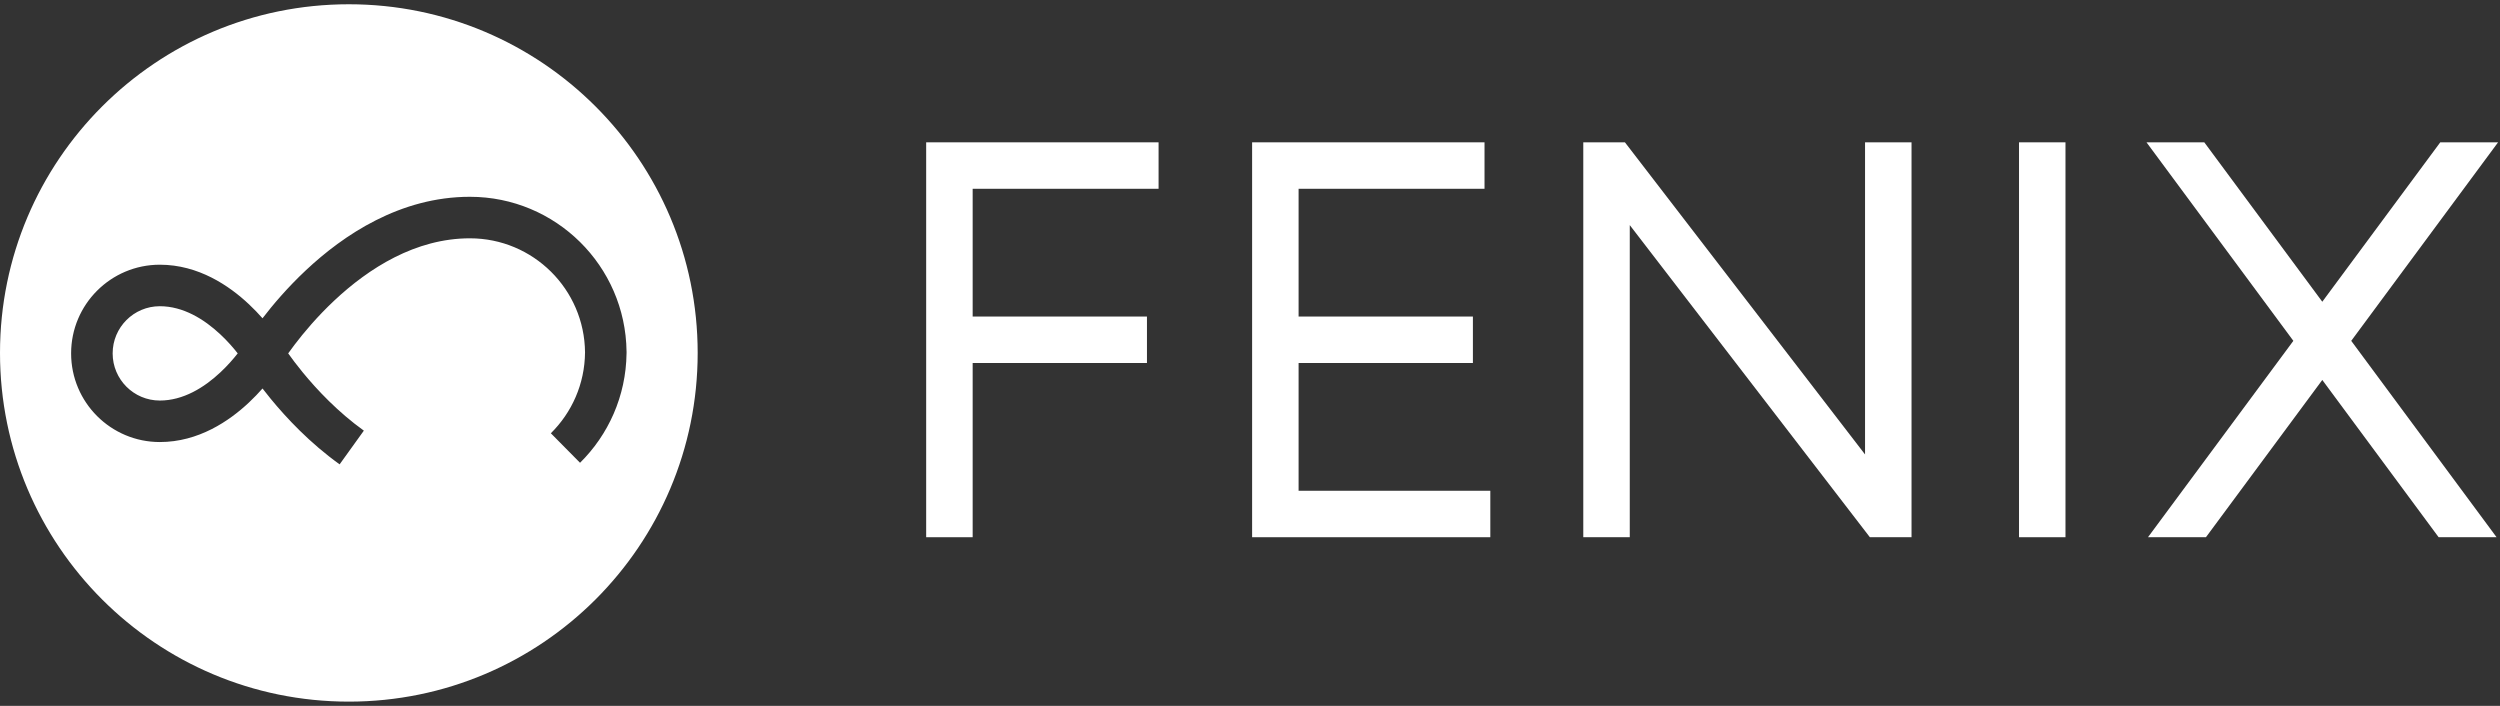
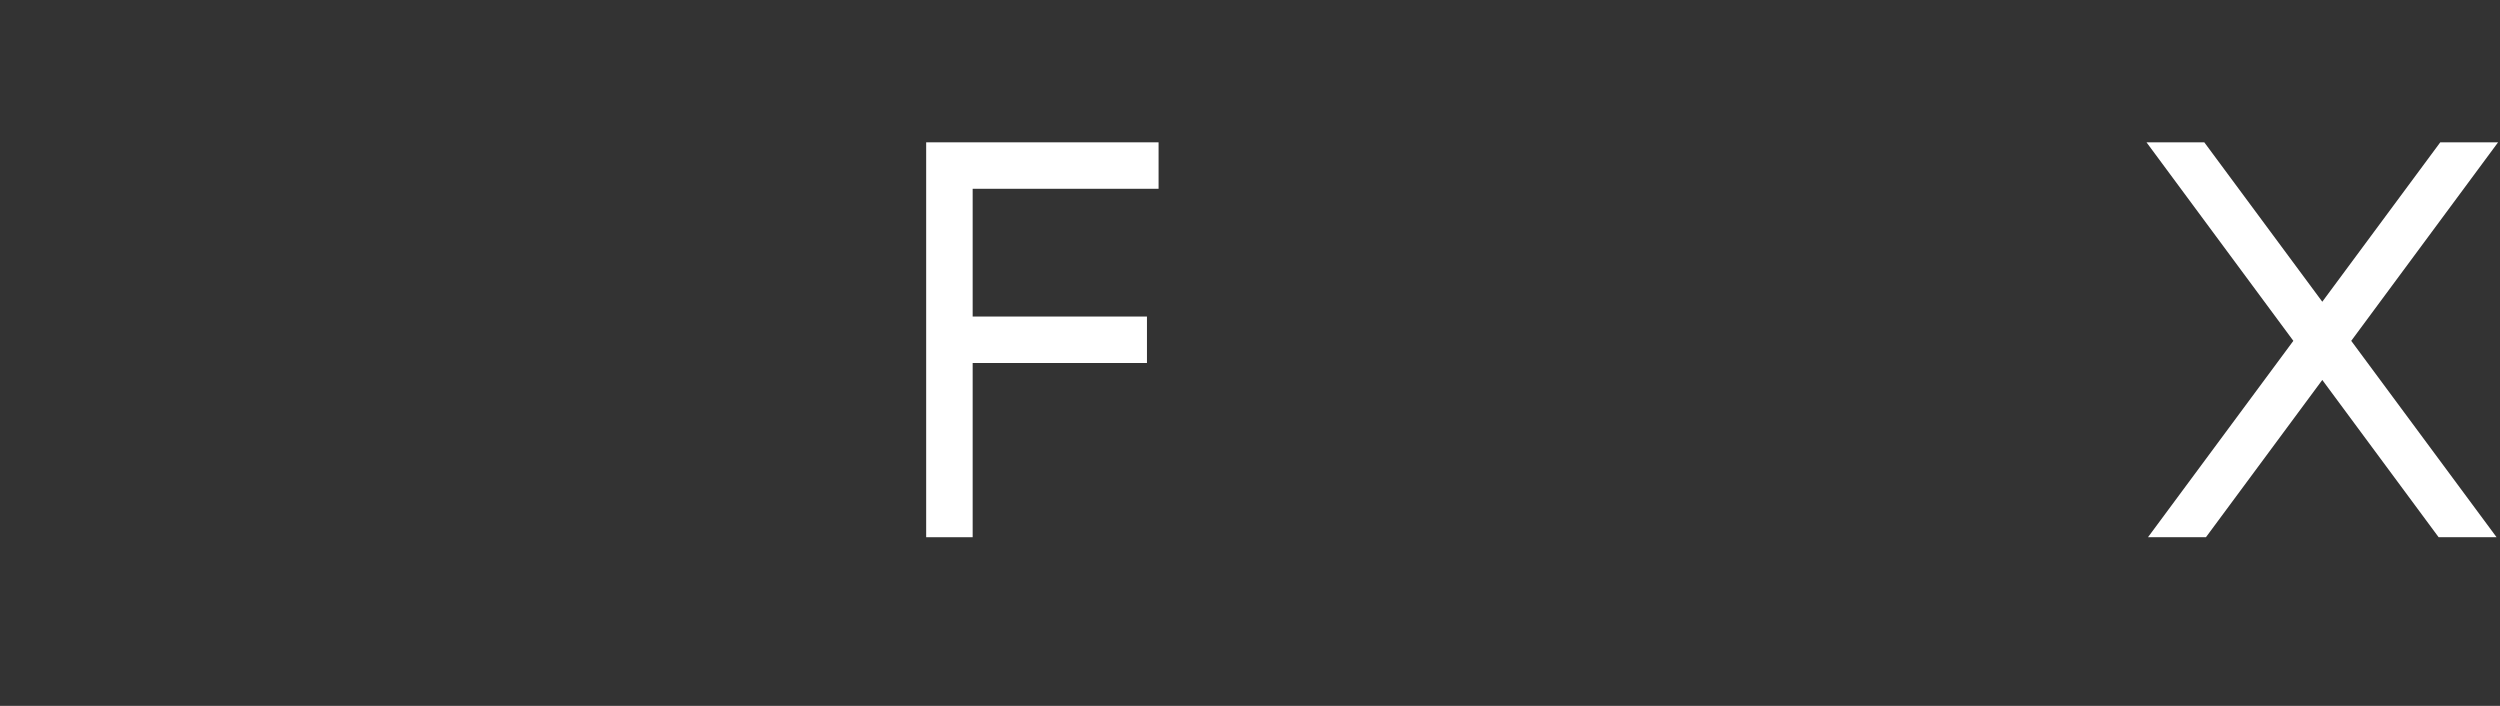
<svg xmlns="http://www.w3.org/2000/svg" width="170" height="48" viewBox="0 0 170 48" fill="none">
  <rect x="0" y="0" width="170" height="48" fill="#333333" stroke="none" />
  <g clip-path="url(#clip0_1521_597)">
    <path fill-rule="evenodd" clip-rule="evenodd" d="M62.98 9.678H78.783V12.837H66.141V21.525H77.993V24.684H66.141V36.531H62.98V9.678Z" fill="white" />
-     <path fill-rule="evenodd" clip-rule="evenodd" d="M85.144 9.678H100.947V12.837H88.304V21.525H100.157V24.684H88.304V33.372H101.342V36.531H85.144V9.678Z" fill="white" />
-     <path fill-rule="evenodd" clip-rule="evenodd" d="M140.453 9.678V36.531H137.293V9.678H140.453Z" fill="white" />
    <path d="M155.948 23.177L145.962 9.678H149.892L157.916 20.518L165.938 9.678H169.869L159.884 23.177L169.767 36.531H165.827L157.916 25.837L150.004 36.531H146.063L155.948 23.177Z" fill="white" />
-     <path fill-rule="evenodd" clip-rule="evenodd" d="M129.984 9.678V36.531H127.151L110.824 15.307V36.531H107.663V9.678H110.495L126.823 30.902V9.678H129.984Z" fill="white" />
-     <path fill-rule="evenodd" clip-rule="evenodd" d="M23.721 47.711C36.822 47.711 47.442 37.095 47.442 24C47.442 10.905 36.822 0.29 23.721 0.29C10.62 0.29 0 10.905 0 24C0 37.095 10.62 47.711 23.721 47.711ZM14.997 25.31C15.482 24.856 15.876 24.398 16.165 24.03C15.876 23.662 15.482 23.204 14.997 22.75C13.88 21.7 12.455 20.823 10.868 20.823C9.096 20.823 7.66 22.259 7.66 24.03C7.66 25.801 9.096 27.237 10.868 27.237C12.455 27.237 13.88 26.36 14.997 25.31ZM18.398 27.106C18.199 26.863 18.017 26.632 17.851 26.417C17.584 26.719 17.277 27.043 16.931 27.368C15.589 28.628 13.499 30.059 10.868 30.059C7.537 30.059 4.836 27.36 4.836 24.03C4.836 20.7 7.537 18 10.868 18C13.499 18 15.589 19.432 16.931 20.692C17.277 21.017 17.584 21.341 17.851 21.643C18.542 20.743 19.536 19.565 20.795 18.383C23.367 15.969 27.214 13.382 31.954 13.382C37.793 13.382 42.535 18.078 42.605 23.898H42.606L42.606 23.964L42.606 24.03H42.605C42.57 26.939 41.365 29.57 39.443 31.469L37.458 29.462C38.88 28.057 39.764 26.115 39.782 23.964C39.747 19.673 36.255 16.205 31.954 16.205C28.258 16.205 25.076 18.237 22.728 20.441C21.569 21.529 20.655 22.621 20.031 23.441C19.865 23.659 19.72 23.857 19.597 24.03C19.841 24.373 20.172 24.817 20.583 25.318C21.566 26.518 22.984 28.021 24.742 29.284L23.094 31.576C21.074 30.125 19.481 28.427 18.398 27.106Z" fill="white" />
  </g>
  <defs>
    <clipPath id="clip0_1521_597">
      <rect width="170" height="47.421" fill="white" transform="translate(0 0.29)" />
    </clipPath>
  </defs>
</svg>